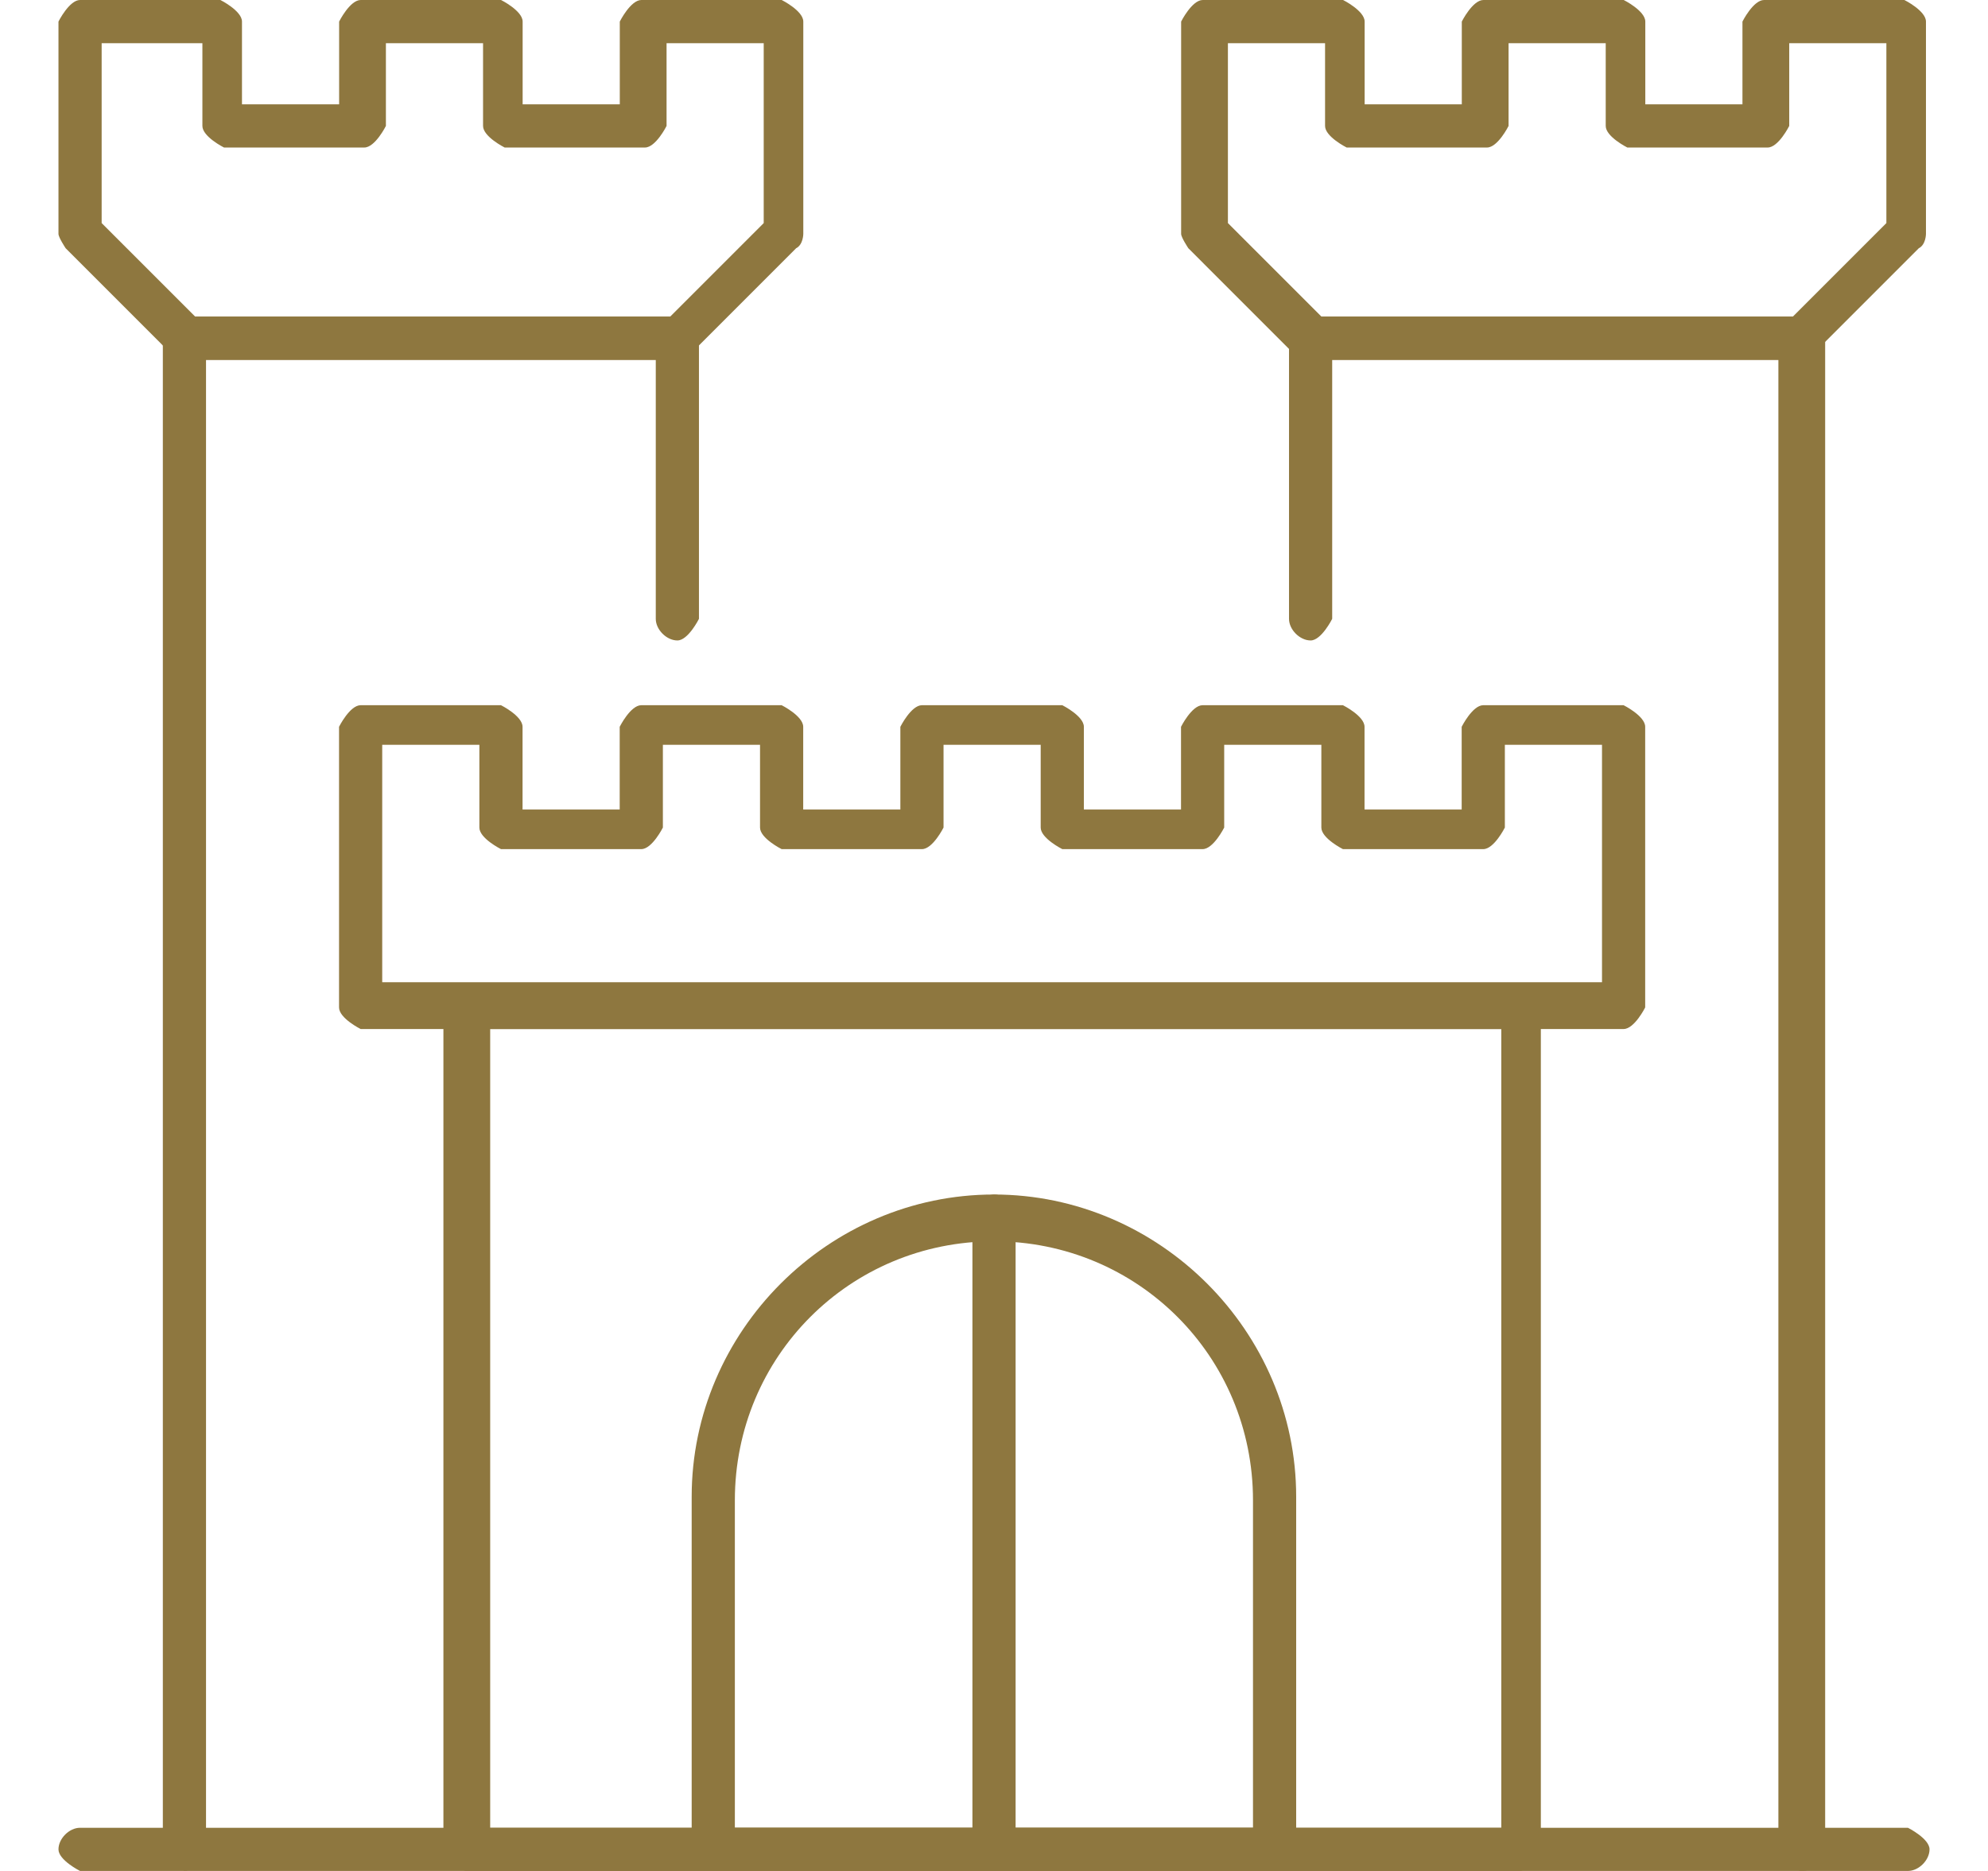
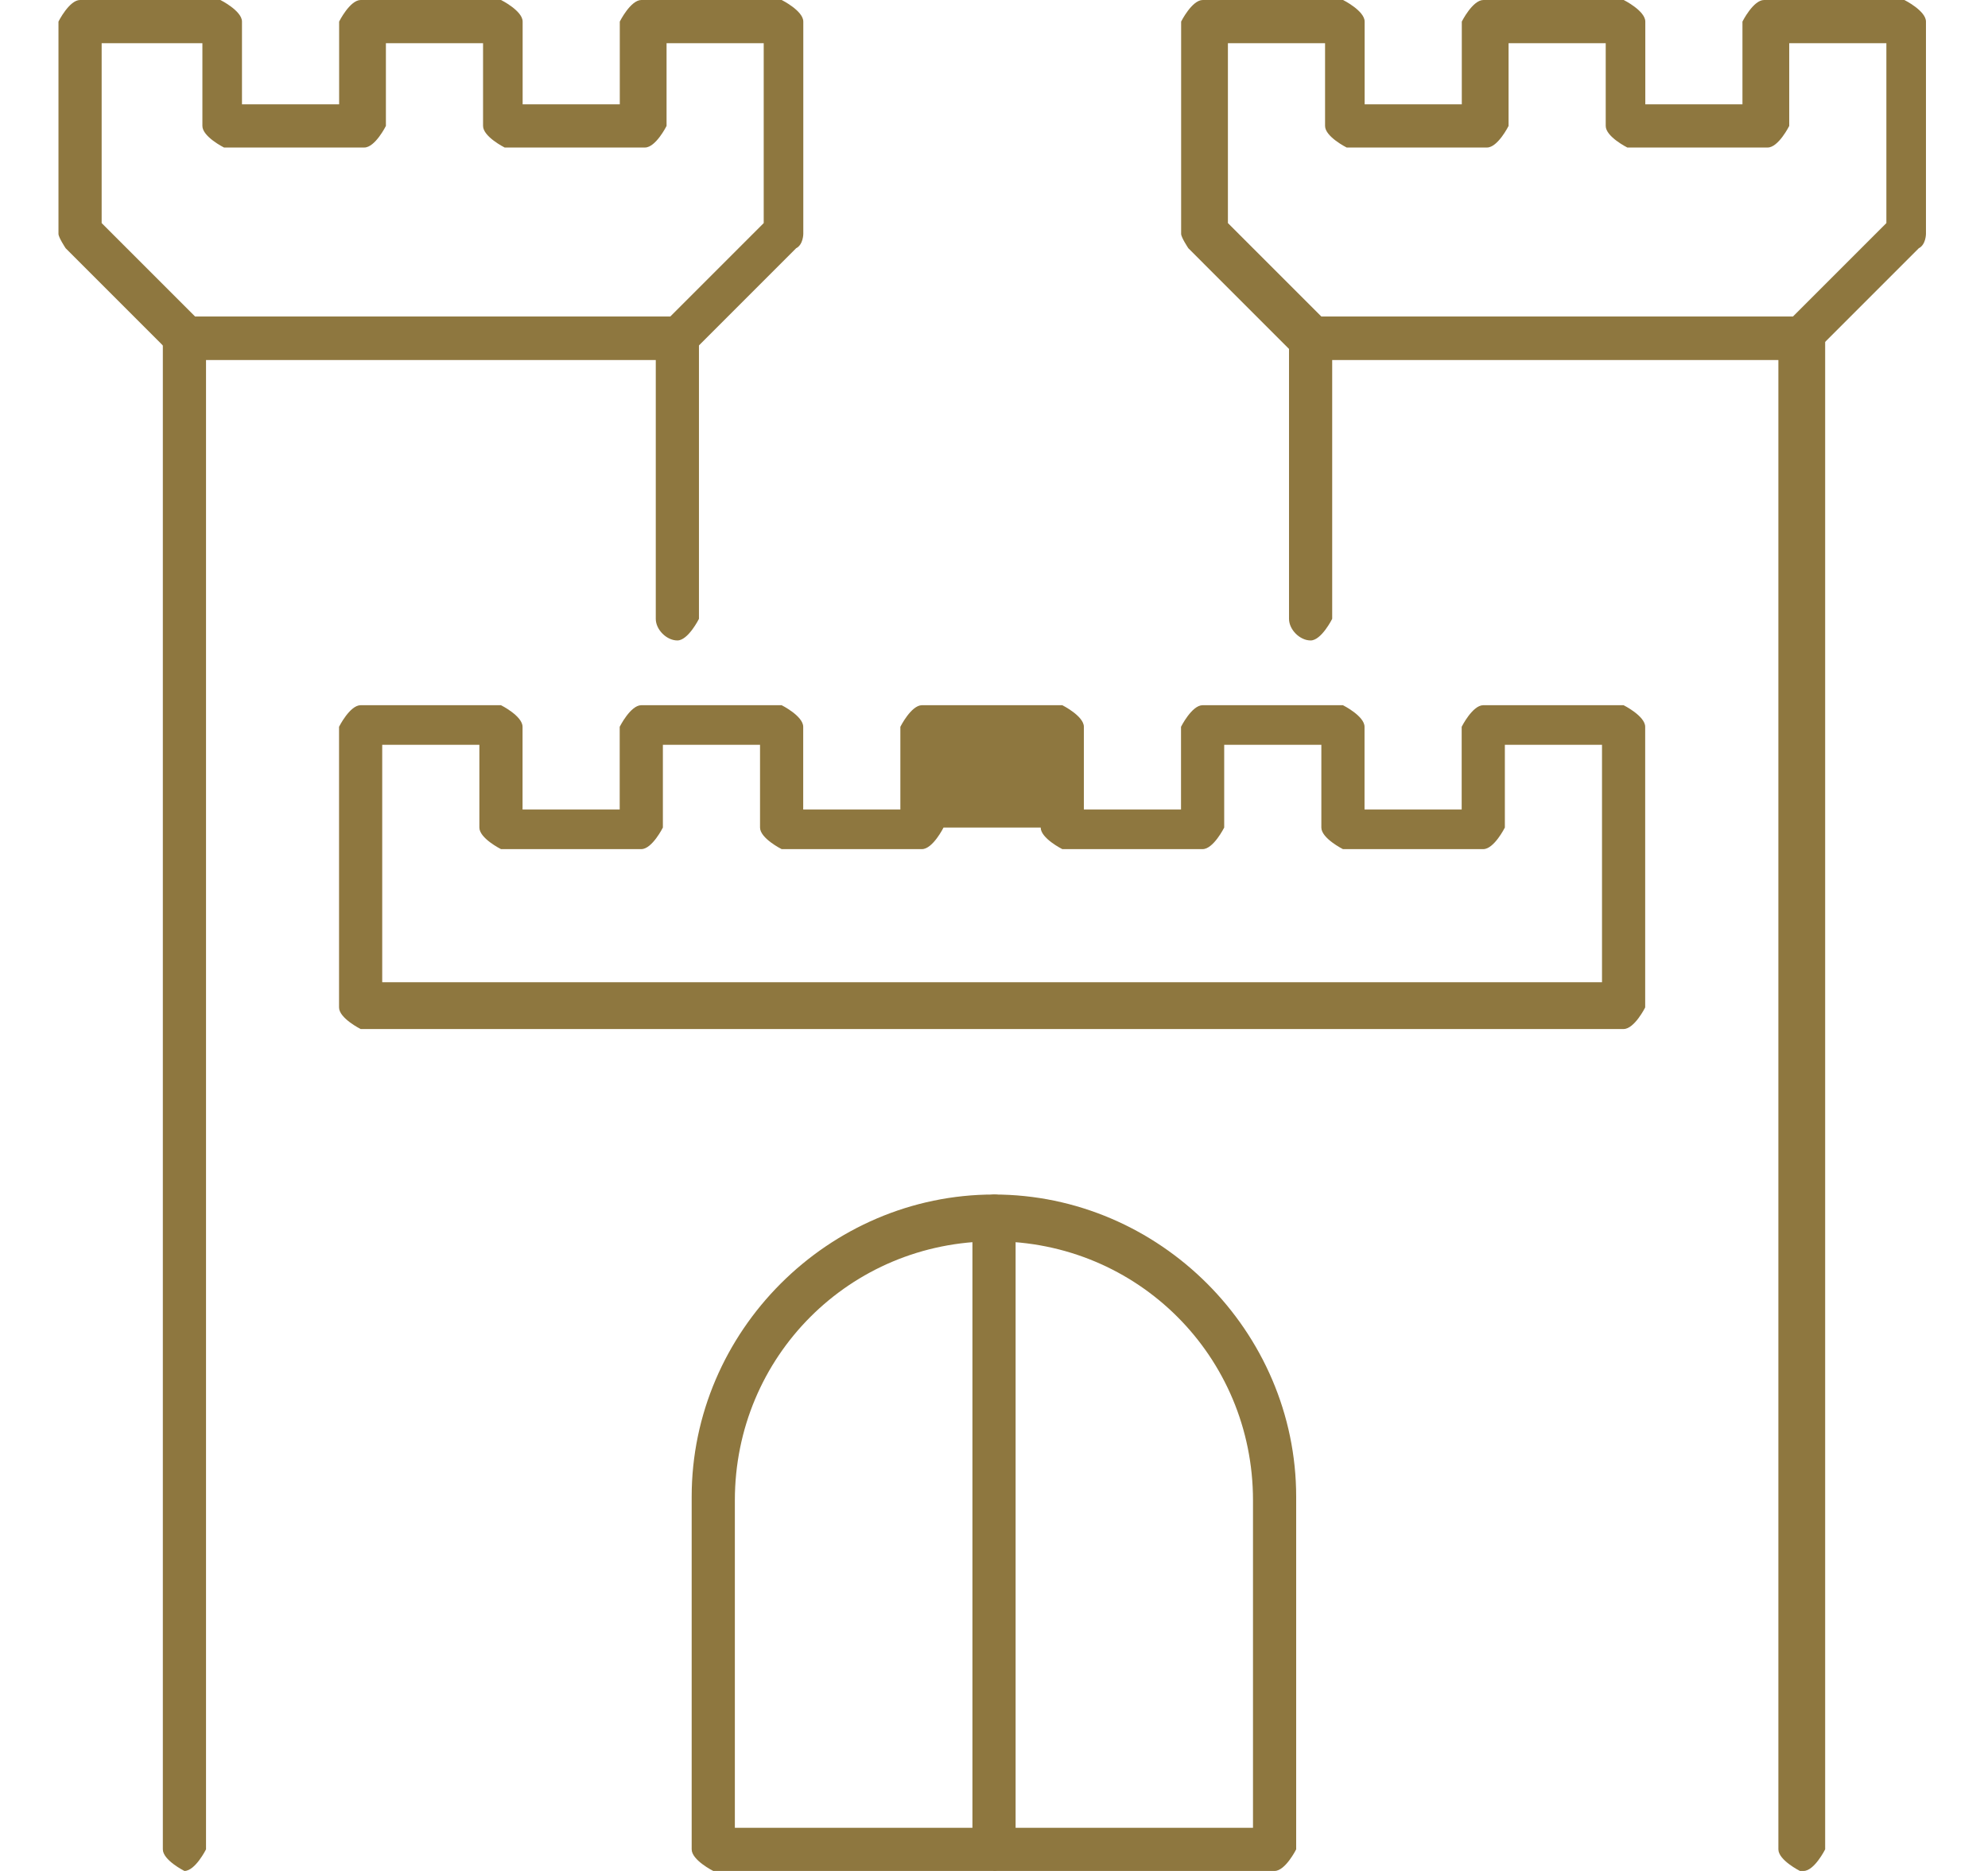
<svg xmlns="http://www.w3.org/2000/svg" width="68" height="64" viewBox="0 0 68 64" fill="none">
  <path d="M6.308 64C6.308 64 5.57 63.631 5.57 63.261V11.569C5.57 11.569 5.939 10.831 6.308 10.831H23.17C23.17 10.831 23.908 11.2 23.908 11.569V21.169C23.908 21.169 23.539 21.908 23.17 21.908C22.8 21.908 22.431 21.538 22.431 21.169V12.308H7.047V63.261C7.047 63.261 6.678 64 6.308 64Z" fill="#8E773F" />
  <path d="M61.568 64C61.568 64 60.83 63.631 60.83 63.261V12.308H45.568V21.169C45.568 21.169 45.199 21.908 44.83 21.908C44.461 21.908 44.091 21.538 44.091 21.169V11.569C44.091 11.569 44.461 10.831 44.83 10.831H61.691C61.691 10.831 62.43 11.2 62.43 11.569V63.261C62.43 63.261 62.06 64 61.691 64H61.568Z" fill="#8E773F" />
-   <path d="M51.967 64H15.905C15.905 64 15.167 63.63 15.167 63.261V34.461C15.167 34.461 15.536 33.723 15.905 33.723H51.967C51.967 33.723 52.705 34.092 52.705 34.461V63.261C52.705 63.261 52.336 64 51.967 64ZM16.767 62.523H51.352V35.2H16.767V62.523Z" fill="#8E773F" />
  <path d="M43.597 64H24.397C24.397 64 23.659 63.631 23.659 63.261V51.2C23.659 45.538 28.336 40.861 33.997 40.861C39.659 40.861 44.336 45.538 44.336 51.2V63.261C44.336 63.261 43.966 64 43.597 64ZM25.136 62.523H42.859V51.323C42.859 46.4 38.92 42.462 33.997 42.462C29.074 42.462 25.136 46.4 25.136 51.323V62.523Z" fill="#8E773F" />
  <path d="M23.169 12.308H6.308C6.308 12.308 5.938 12.308 5.815 12.062L2.246 8.492C2.246 8.492 2 8.123 2 8V0.738C2 0.738 2.369 0 2.738 0H7.538C7.538 0 8.277 0.369 8.277 0.738V3.569H11.6V0.738C11.6 0.738 11.969 0 12.338 0H17.138C17.138 0 17.877 0.369 17.877 0.738V3.569H21.2V0.738C21.2 0.738 21.569 0 21.938 0H26.738C26.738 0 27.477 0.369 27.477 0.738V8C27.477 8 27.477 8.369 27.231 8.492L23.662 12.062C23.662 12.062 23.292 12.308 23.169 12.308ZM6.677 10.831H22.923L26.123 7.631V1.477H22.8V4.308C22.8 4.308 22.431 5.046 22.061 5.046H17.262C17.262 5.046 16.523 4.677 16.523 4.308V1.477H13.2V4.308C13.2 4.308 12.831 5.046 12.461 5.046H7.662C7.662 5.046 6.923 4.677 6.923 4.308V1.477H3.477V7.631L6.677 10.831Z" fill="#8E773F" />
  <path d="M61.571 12.308H44.709C44.709 12.308 44.34 12.308 44.217 12.062L40.648 8.492C40.648 8.492 40.401 8.123 40.401 8V0.738C40.401 0.738 40.771 0 41.14 0H45.94C45.94 0 46.678 0.369 46.678 0.738V3.569H50.001V0.738C50.001 0.738 50.371 0 50.74 0H55.54C55.54 0 56.278 0.369 56.278 0.738V3.569H59.601V0.738C59.601 0.738 59.971 0 60.34 0H65.14C65.14 0 65.878 0.369 65.878 0.738V8C65.878 8 65.878 8.369 65.632 8.492L62.063 12.062C62.063 12.062 61.694 12.308 61.571 12.308ZM45.078 10.831H61.324L64.524 7.631V1.477H61.201V4.308C61.201 4.308 60.832 5.046 60.463 5.046H55.663C55.663 5.046 54.924 4.677 54.924 4.308V1.477H51.601V4.308C51.601 4.308 51.232 5.046 50.863 5.046H46.063C46.063 5.046 45.324 4.677 45.324 4.308V1.477H42.001V7.631L45.201 10.831H45.078Z" fill="#8E773F" />
-   <path d="M55.659 35.2H12.336C12.336 35.2 11.597 34.831 11.597 34.462V24.862C11.597 24.862 11.966 24.123 12.336 24.123H17.136C17.136 24.123 17.874 24.492 17.874 24.862V27.692H21.197V24.862C21.197 24.862 21.566 24.123 21.936 24.123H26.736C26.736 24.123 27.474 24.492 27.474 24.862V27.692H30.797V24.862C30.797 24.862 31.166 24.123 31.536 24.123H36.336C36.336 24.123 37.074 24.492 37.074 24.862V27.692H40.397V24.862C40.397 24.862 40.766 24.123 41.136 24.123H45.935C45.935 24.123 46.674 24.492 46.674 24.862V27.692H49.997V24.862C49.997 24.862 50.366 24.123 50.736 24.123H55.535C55.535 24.123 56.274 24.492 56.274 24.862V34.462C56.274 34.462 55.905 35.2 55.535 35.2H55.659ZM13.074 33.6H54.797V25.477H51.474V28.308C51.474 28.308 51.105 29.046 50.736 29.046H45.935C45.935 29.046 45.197 28.677 45.197 28.308V25.477H41.874V28.308C41.874 28.308 41.505 29.046 41.136 29.046H36.336C36.336 29.046 35.597 28.677 35.597 28.308V25.477H32.274V28.308C32.274 28.308 31.905 29.046 31.536 29.046H26.736C26.736 29.046 25.997 28.677 25.997 28.308V25.477H22.674V28.308C22.674 28.308 22.305 29.046 21.936 29.046H17.136C17.136 29.046 16.397 28.677 16.397 28.308V25.477H13.074V33.6Z" fill="#8E773F" />
-   <path d="M65.261 64H2.738C2.738 64 2 63.631 2 63.261C2 62.892 2.369 62.523 2.738 62.523H65.261C65.261 62.523 66 62.892 66 63.261C66 63.631 65.631 64 65.261 64Z" fill="#8E773F" />
+   <path d="M55.659 35.2H12.336C12.336 35.2 11.597 34.831 11.597 34.462V24.862C11.597 24.862 11.966 24.123 12.336 24.123H17.136C17.136 24.123 17.874 24.492 17.874 24.862V27.692H21.197V24.862C21.197 24.862 21.566 24.123 21.936 24.123H26.736C26.736 24.123 27.474 24.492 27.474 24.862V27.692H30.797V24.862C30.797 24.862 31.166 24.123 31.536 24.123H36.336C36.336 24.123 37.074 24.492 37.074 24.862V27.692H40.397V24.862C40.397 24.862 40.766 24.123 41.136 24.123H45.935C45.935 24.123 46.674 24.492 46.674 24.862V27.692H49.997V24.862C49.997 24.862 50.366 24.123 50.736 24.123H55.535C55.535 24.123 56.274 24.492 56.274 24.862V34.462C56.274 34.462 55.905 35.2 55.535 35.2H55.659ZM13.074 33.6H54.797V25.477H51.474V28.308C51.474 28.308 51.105 29.046 50.736 29.046H45.935C45.935 29.046 45.197 28.677 45.197 28.308V25.477H41.874V28.308C41.874 28.308 41.505 29.046 41.136 29.046H36.336C36.336 29.046 35.597 28.677 35.597 28.308H32.274V28.308C32.274 28.308 31.905 29.046 31.536 29.046H26.736C26.736 29.046 25.997 28.677 25.997 28.308V25.477H22.674V28.308C22.674 28.308 22.305 29.046 21.936 29.046H17.136C17.136 29.046 16.397 28.677 16.397 28.308V25.477H13.074V33.6Z" fill="#8E773F" />
  <path d="M34 64C34 64 33.262 63.631 33.262 63.261V41.6C33.262 41.6 33.631 40.861 34 40.861C34.369 40.861 34.739 41.231 34.739 41.6V63.261C34.739 63.261 34.369 64 34 64Z" fill="#8E773F" />
</svg>